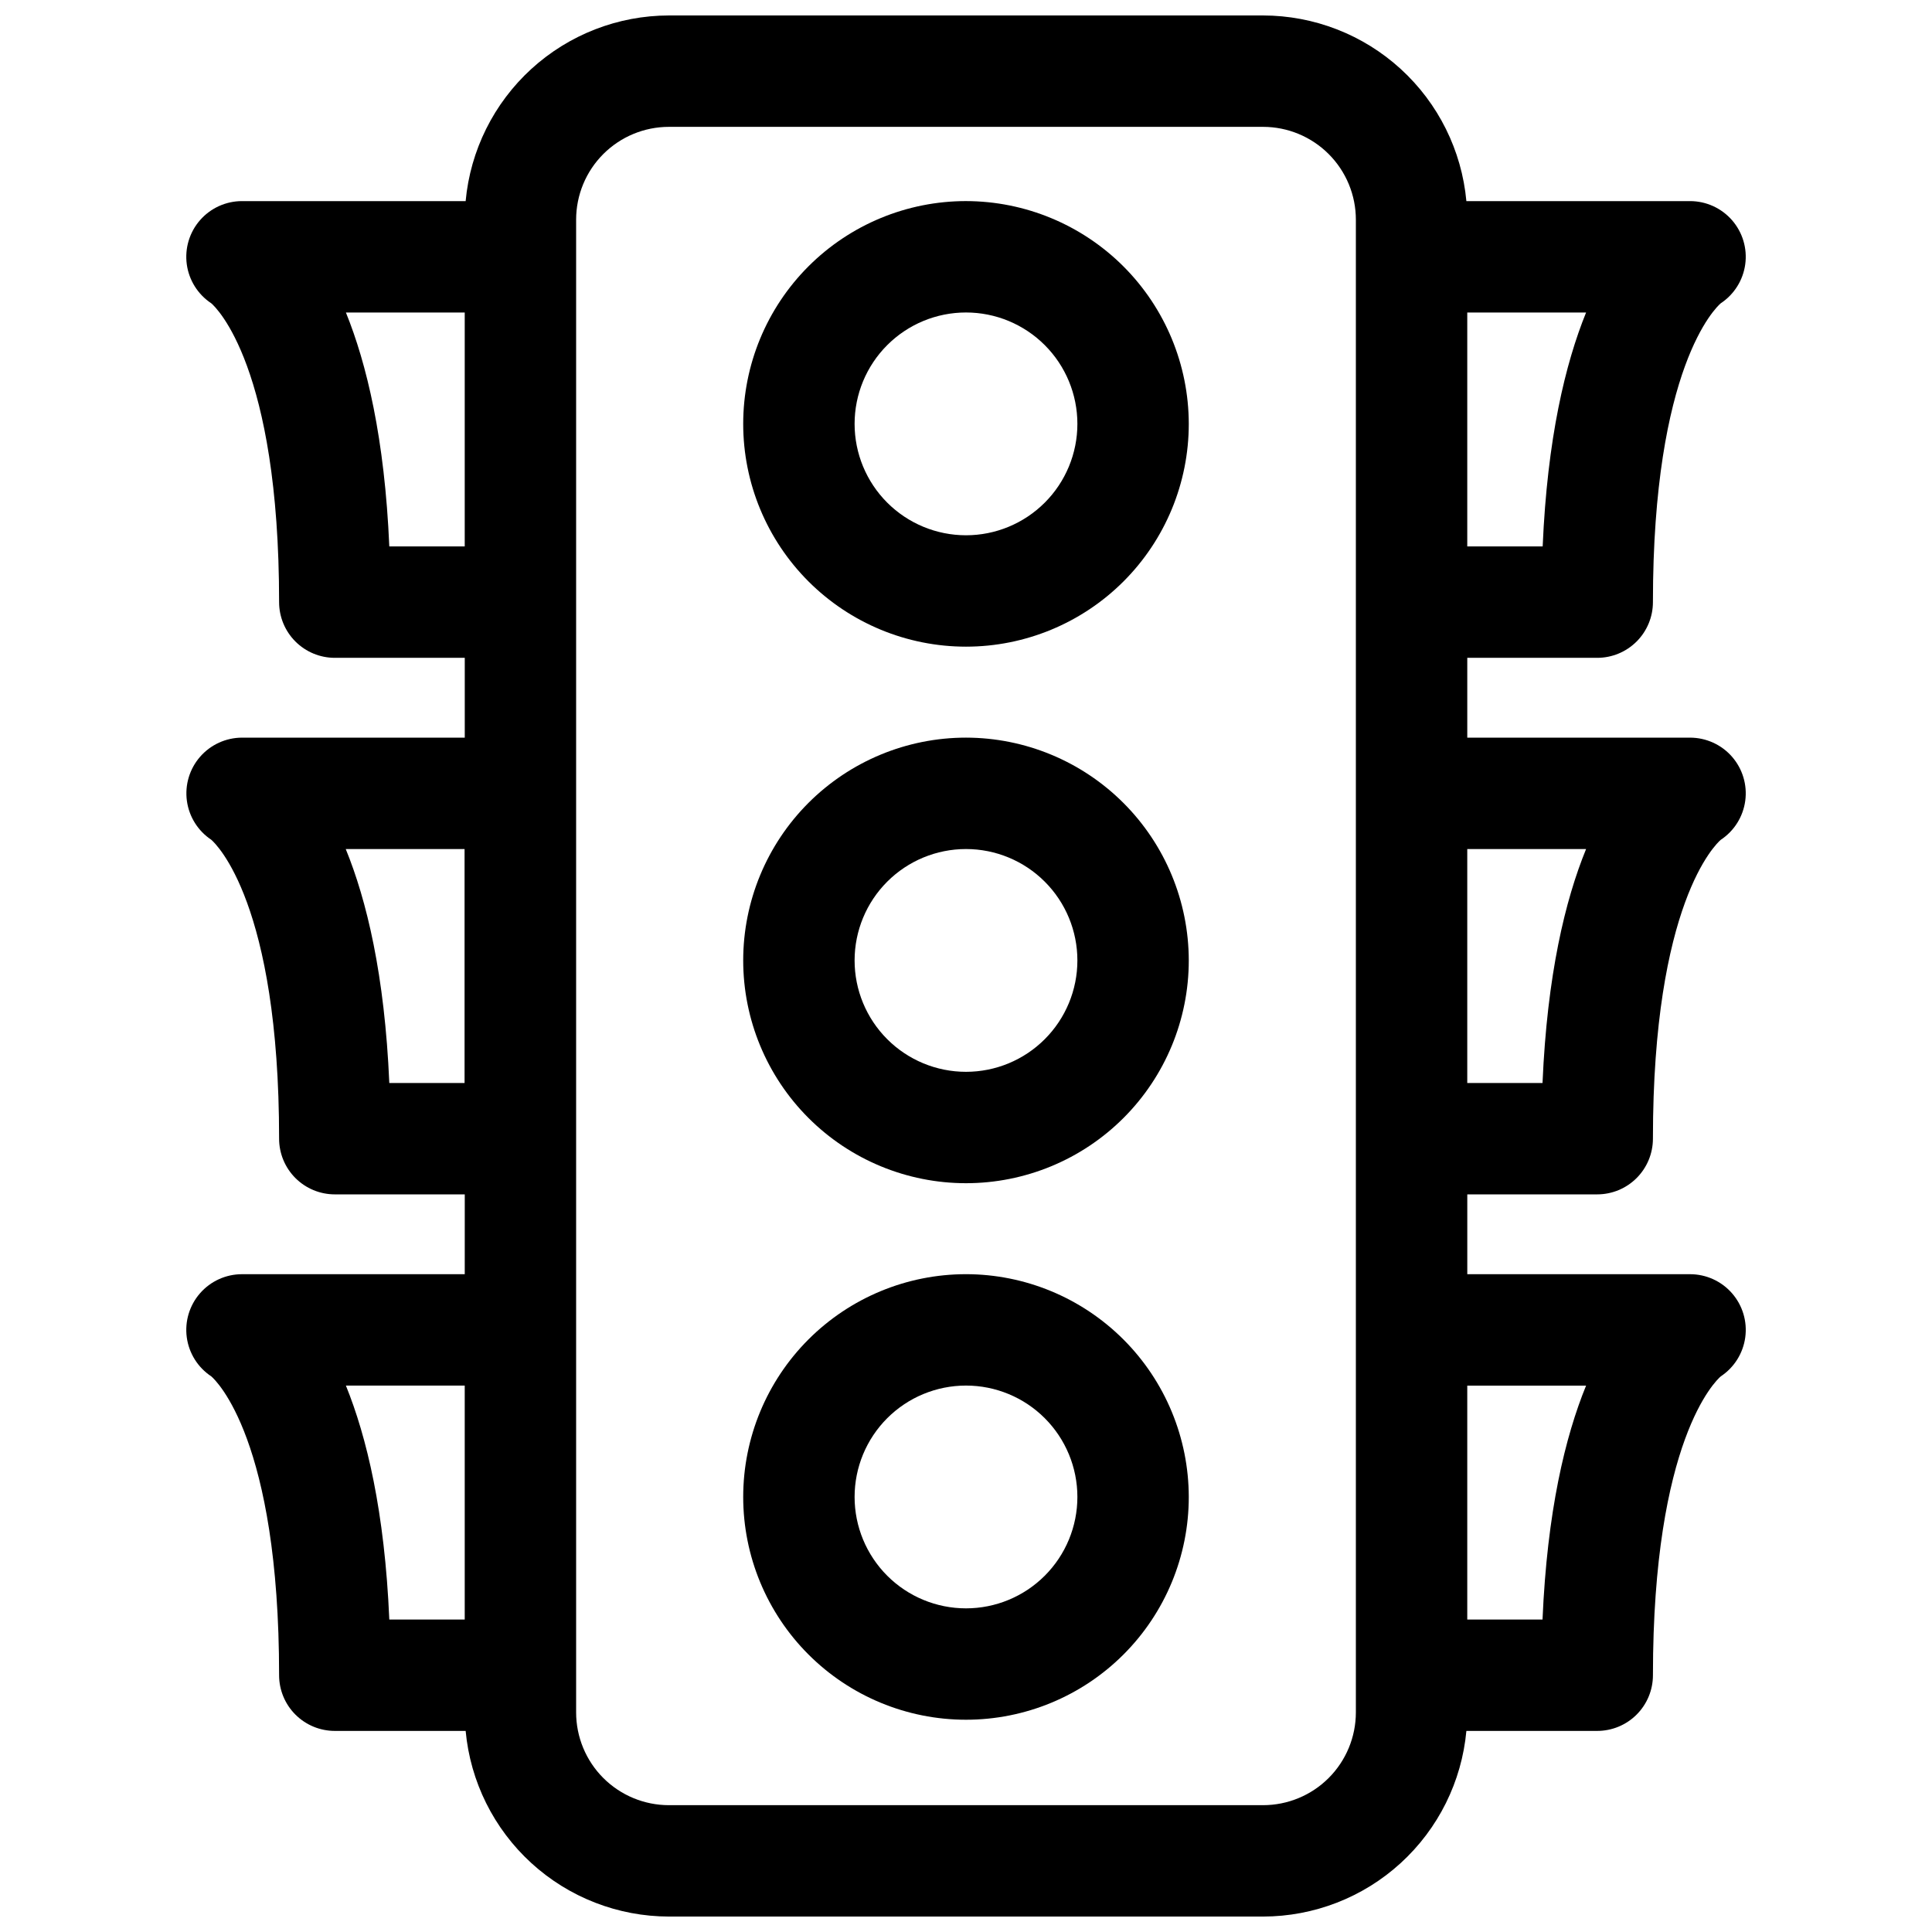
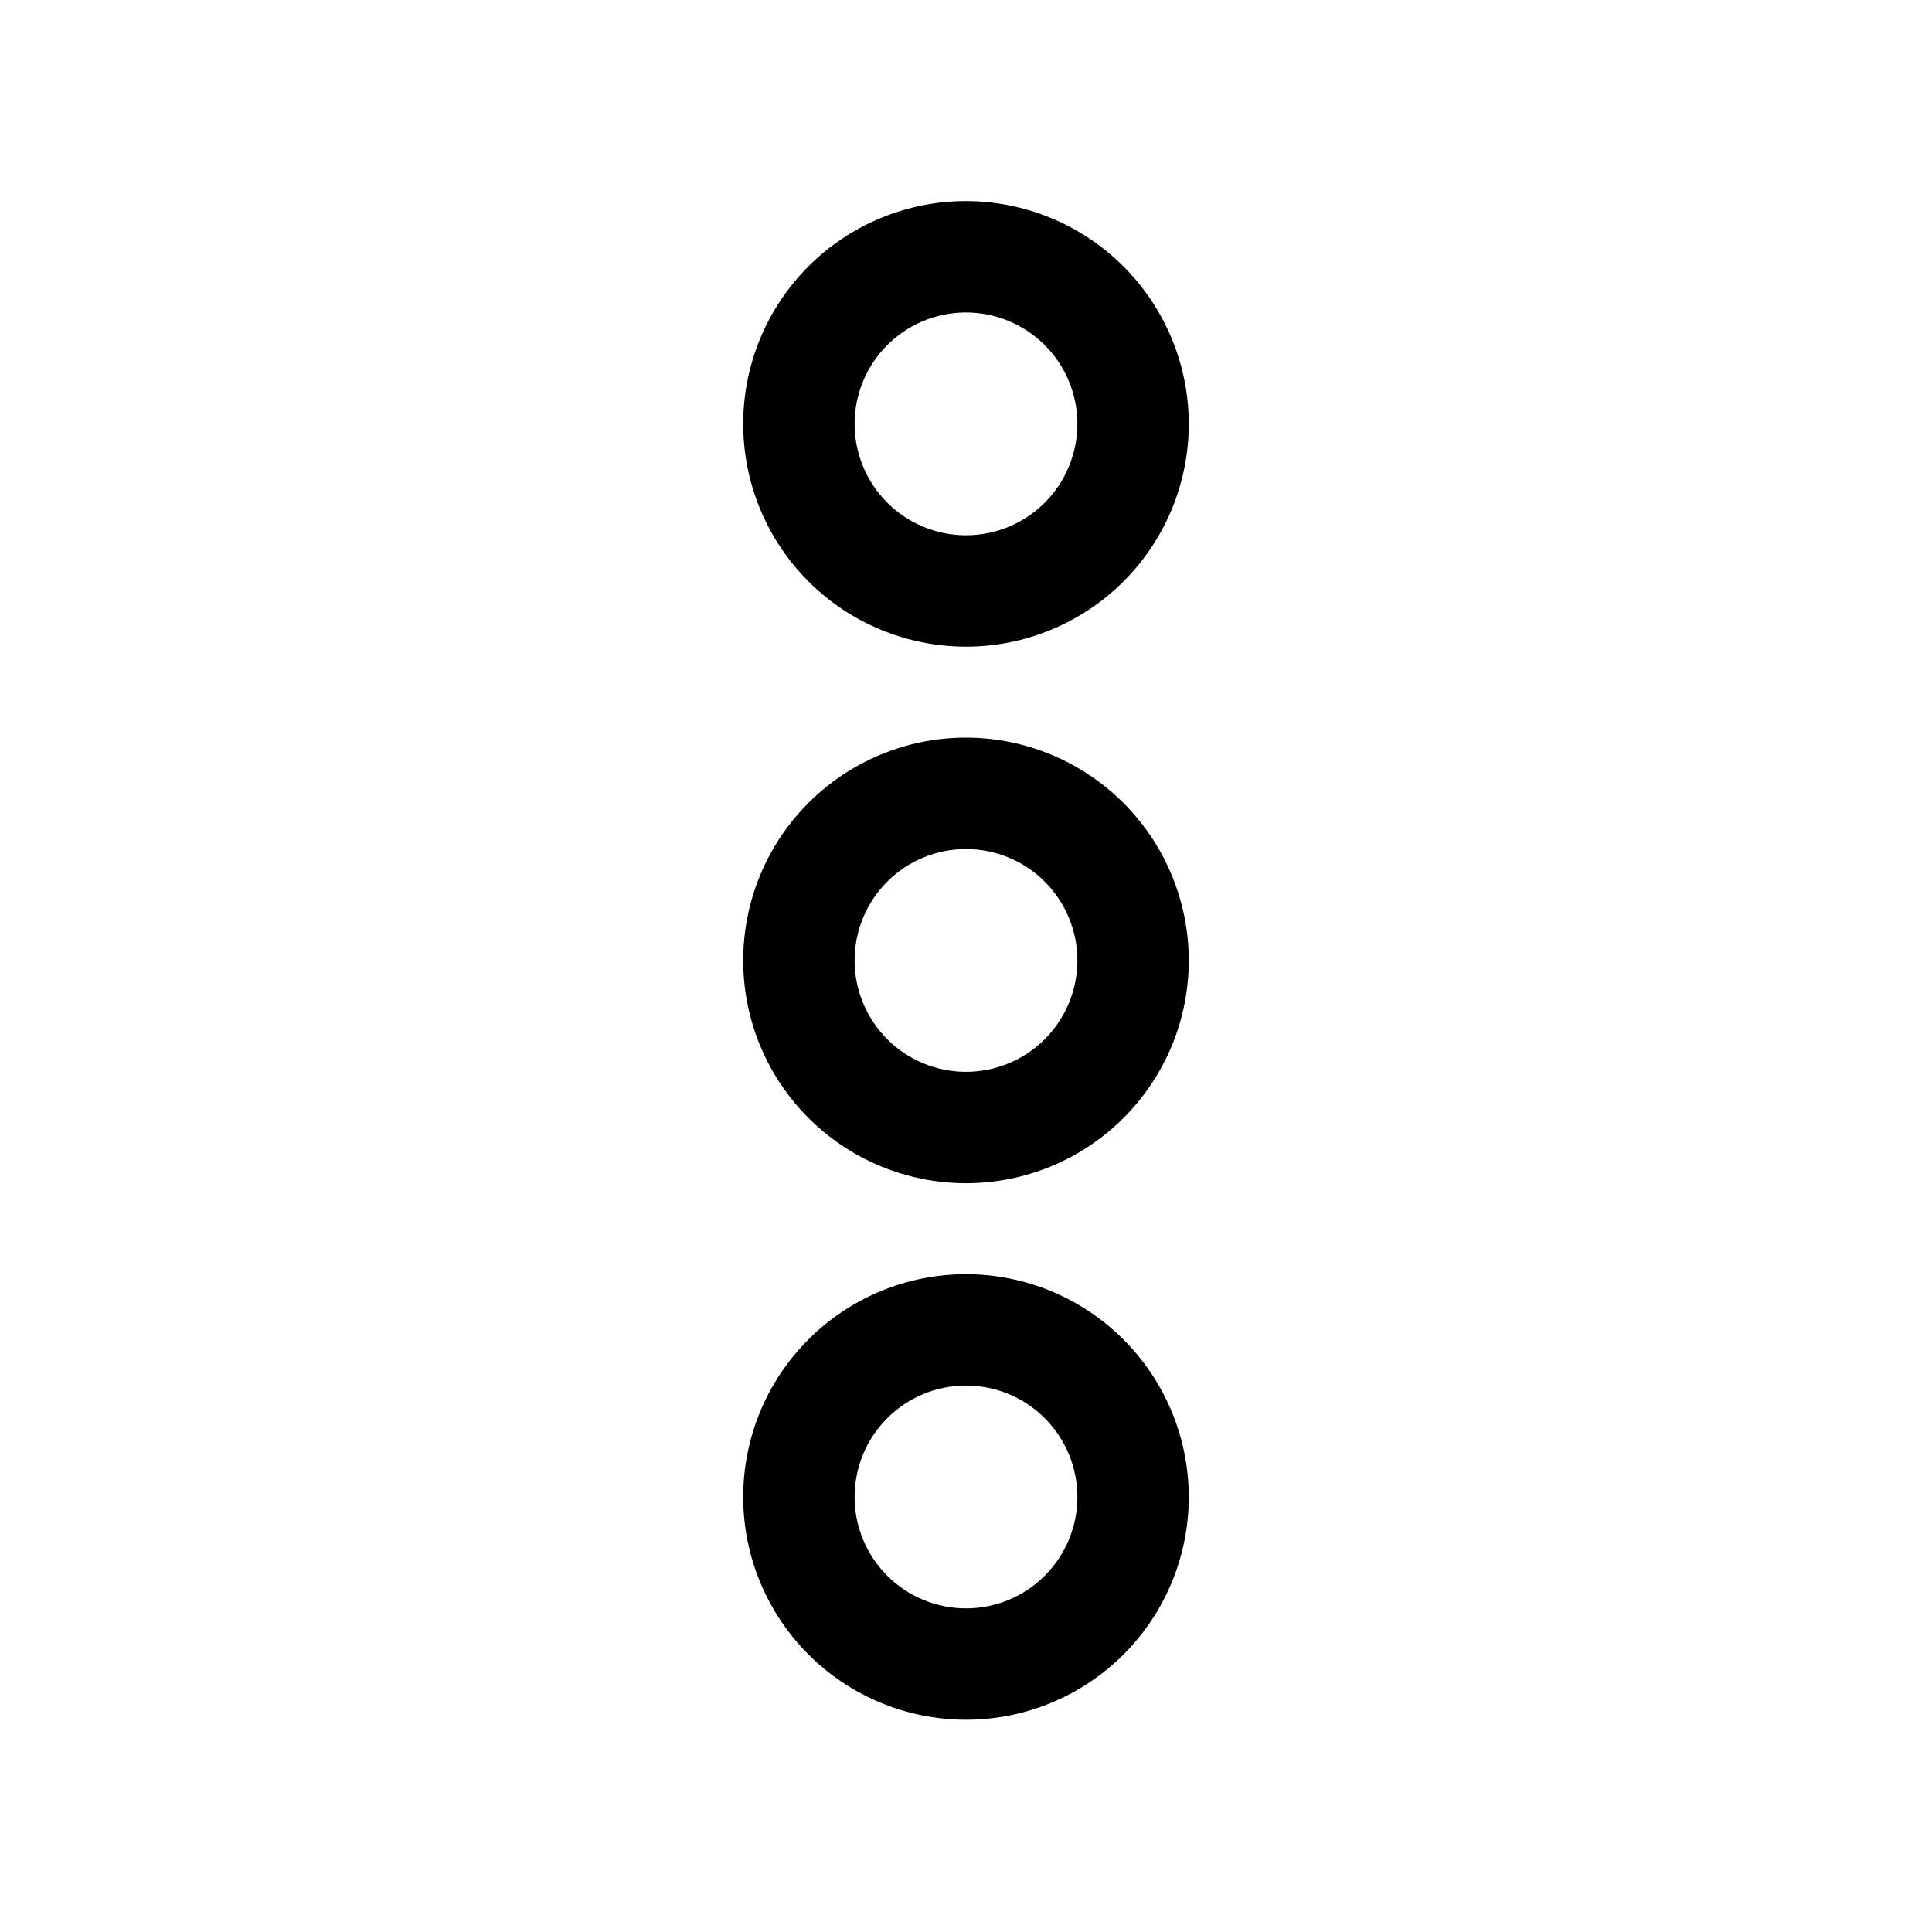
<svg xmlns="http://www.w3.org/2000/svg" width="800px" height="800px" version="1.1" viewBox="144 144 512 512">
  <defs>
    <clipPath id="a">
-       <path d="m193 148.09h414v503.81h-414z" />
-     </clipPath>
+       </clipPath>
  </defs>
  <path d="m400 197.29c-15.66 0-30.676 6.223-41.75 17.293-11.07 11.074-17.293 26.09-17.293 41.75 0 15.656 6.223 30.672 17.293 41.746 11.074 11.07 26.09 17.293 41.75 17.293 15.656 0 30.676-6.223 41.746-17.293 11.074-11.074 17.293-26.09 17.293-41.746-0.02-15.656-6.246-30.66-17.312-41.73-11.07-11.066-26.074-17.293-41.727-17.312zm0 88.559v0.004c-7.832 0-15.34-3.113-20.875-8.648-5.535-5.535-8.648-13.043-8.648-20.871 0-7.832 3.113-15.34 8.648-20.875 5.535-5.535 13.043-8.648 20.875-8.648 7.828 0 15.336 3.113 20.871 8.648 5.539 5.535 8.648 13.043 8.648 20.875 0 7.828-3.109 15.336-8.648 20.871-5.535 5.535-13.043 8.648-20.871 8.648z" />
  <path d="m400 481.67c-15.66 0-30.676 6.219-41.75 17.293-11.07 11.07-17.293 26.086-17.293 41.746 0 15.66 6.223 30.676 17.293 41.746 11.074 11.074 26.09 17.293 41.75 17.293 15.656 0 30.676-6.219 41.746-17.293 11.074-11.07 17.293-26.086 17.293-41.746-0.02-15.652-6.246-30.66-17.312-41.727-11.07-11.07-26.074-17.297-41.727-17.312zm0 88.559c-7.832 0-15.34-3.109-20.875-8.645-5.535-5.539-8.648-13.047-8.648-20.875 0-7.828 3.113-15.336 8.648-20.875 5.535-5.535 13.043-8.645 20.875-8.645 7.828 0 15.336 3.109 20.871 8.645 5.539 5.539 8.648 13.047 8.648 20.875 0 7.828-3.109 15.336-8.648 20.875-5.535 5.535-13.043 8.645-20.871 8.645z" />
  <path d="m400 339.48c-15.66 0-30.676 6.223-41.75 17.293-11.07 11.074-17.293 26.09-17.293 41.75 0 15.656 6.223 30.676 17.293 41.746 11.074 11.074 26.09 17.293 41.75 17.293 15.656 0 30.676-6.219 41.746-17.293 11.074-11.07 17.293-26.09 17.293-41.746-0.02-15.652-6.246-30.66-17.312-41.727-11.07-11.07-26.074-17.297-41.727-17.316zm0 88.559v0.004c-7.832 0-15.34-3.109-20.875-8.648-5.535-5.535-8.648-13.043-8.648-20.871 0-7.832 3.113-15.34 8.648-20.875 5.535-5.535 13.043-8.645 20.875-8.645 7.828 0 15.336 3.109 20.871 8.645 5.539 5.535 8.648 13.043 8.648 20.875 0 7.828-3.109 15.336-8.648 20.871-5.535 5.539-13.043 8.648-20.871 8.648z" />
  <g clip-path="url(#a)">
    <path d="m567.28 460.52c3.918 0 7.672-1.555 10.438-4.324 2.769-2.769 4.324-6.523 4.324-10.438 0-62.367 16.68-78.082 17.969-79.191 3.555-2.348 5.922-6.113 6.496-10.336 0.574-4.223-0.707-8.484-3.508-11.695-2.805-3.207-6.856-5.047-11.117-5.051h-59.039v-21.152h34.441-0.004c3.918 0 7.672-1.559 10.438-4.324 2.769-2.769 4.324-6.523 4.324-10.438 0-62.367 16.68-78.082 17.969-79.191 3.555-2.348 5.922-6.117 6.496-10.336 0.574-4.223-0.707-8.488-3.508-11.695-2.805-3.207-6.856-5.051-11.117-5.051h-59.277c-1.238-13.438-7.449-25.93-17.418-35.031-9.965-9.098-22.969-14.152-36.465-14.168h-157.44c-13.496 0.016-26.5 5.07-36.465 14.168-9.965 9.102-16.18 21.594-17.418 35.031h-59.277c-4.258 0-8.312 1.844-11.113 5.051-2.805 3.207-4.082 7.473-3.512 11.695 0.574 4.219 2.941 7.988 6.496 10.336 1.289 1.109 17.969 16.824 17.969 79.191 0 3.914 1.555 7.668 4.324 10.438 2.769 2.766 6.523 4.324 10.438 4.324h34.441v21.156l-59.043-0.004c-4.25 0.012-8.293 1.855-11.09 5.059-2.797 3.203-4.074 7.457-3.508 11.672 0.57 4.215 2.926 7.981 6.469 10.332 1.289 1.133 17.969 16.844 17.969 79.211 0 3.914 1.555 7.668 4.324 10.438 2.769 2.769 6.523 4.324 10.438 4.324h34.441l-0.004 21.156h-59.039c-4.258 0-8.312 1.84-11.113 5.051-2.805 3.207-4.082 7.469-3.512 11.691 0.574 4.223 2.941 7.988 6.496 10.336 1.289 1.113 17.969 16.828 17.969 79.191 0 3.918 1.555 7.672 4.324 10.438 2.769 2.769 6.523 4.324 10.438 4.324h34.676c1.238 13.438 7.453 25.93 17.418 35.031s22.969 14.152 36.465 14.168h157.44c13.496-0.016 26.5-5.066 36.465-14.168 9.969-9.102 16.18-21.594 17.418-35.031h34.676c3.918 0 7.672-1.555 10.438-4.324 2.769-2.766 4.324-6.519 4.324-10.438 0-62.367 16.68-78.082 17.969-79.191 3.555-2.348 5.922-6.113 6.496-10.336 0.574-4.223-0.707-8.484-3.508-11.691-2.805-3.211-6.856-5.051-11.117-5.051h-59.039v-21.156zm-320.11-171.71c-1.23-28.672-6.012-48.449-11.5-61.992h31.488v61.992zm0 142.19c-1.23-28.676-6.012-48.453-11.543-61.992h31.488v61.992zm-11.5 80.199h31.488v61.992h-19.988c-1.23-28.676-6.012-48.453-11.5-61.992zm267.65 86.594v-0.004c0 6.527-2.594 12.785-7.207 17.398-4.613 4.613-10.871 7.203-17.395 7.203h-157.44c-6.523 0-12.781-2.59-17.395-7.203-4.613-4.613-7.203-10.871-7.203-17.398v-395.57c0-6.523 2.59-12.781 7.203-17.395 4.613-4.613 10.871-7.207 17.395-7.207h157.44c6.523 0 12.781 2.594 17.395 7.207 4.613 4.613 7.207 10.871 7.207 17.395zm61.008-228.78c-5.531 13.539-10.312 33.316-11.543 61.992h-19.945v-61.992zm-11.504-80.199h-19.984v-61.992h31.488c-5.492 13.543-10.273 33.32-11.504 61.992zm11.504 222.39c-5.531 13.539-10.312 33.316-11.543 61.992h-19.945v-61.992z" />
  </g>
</svg>